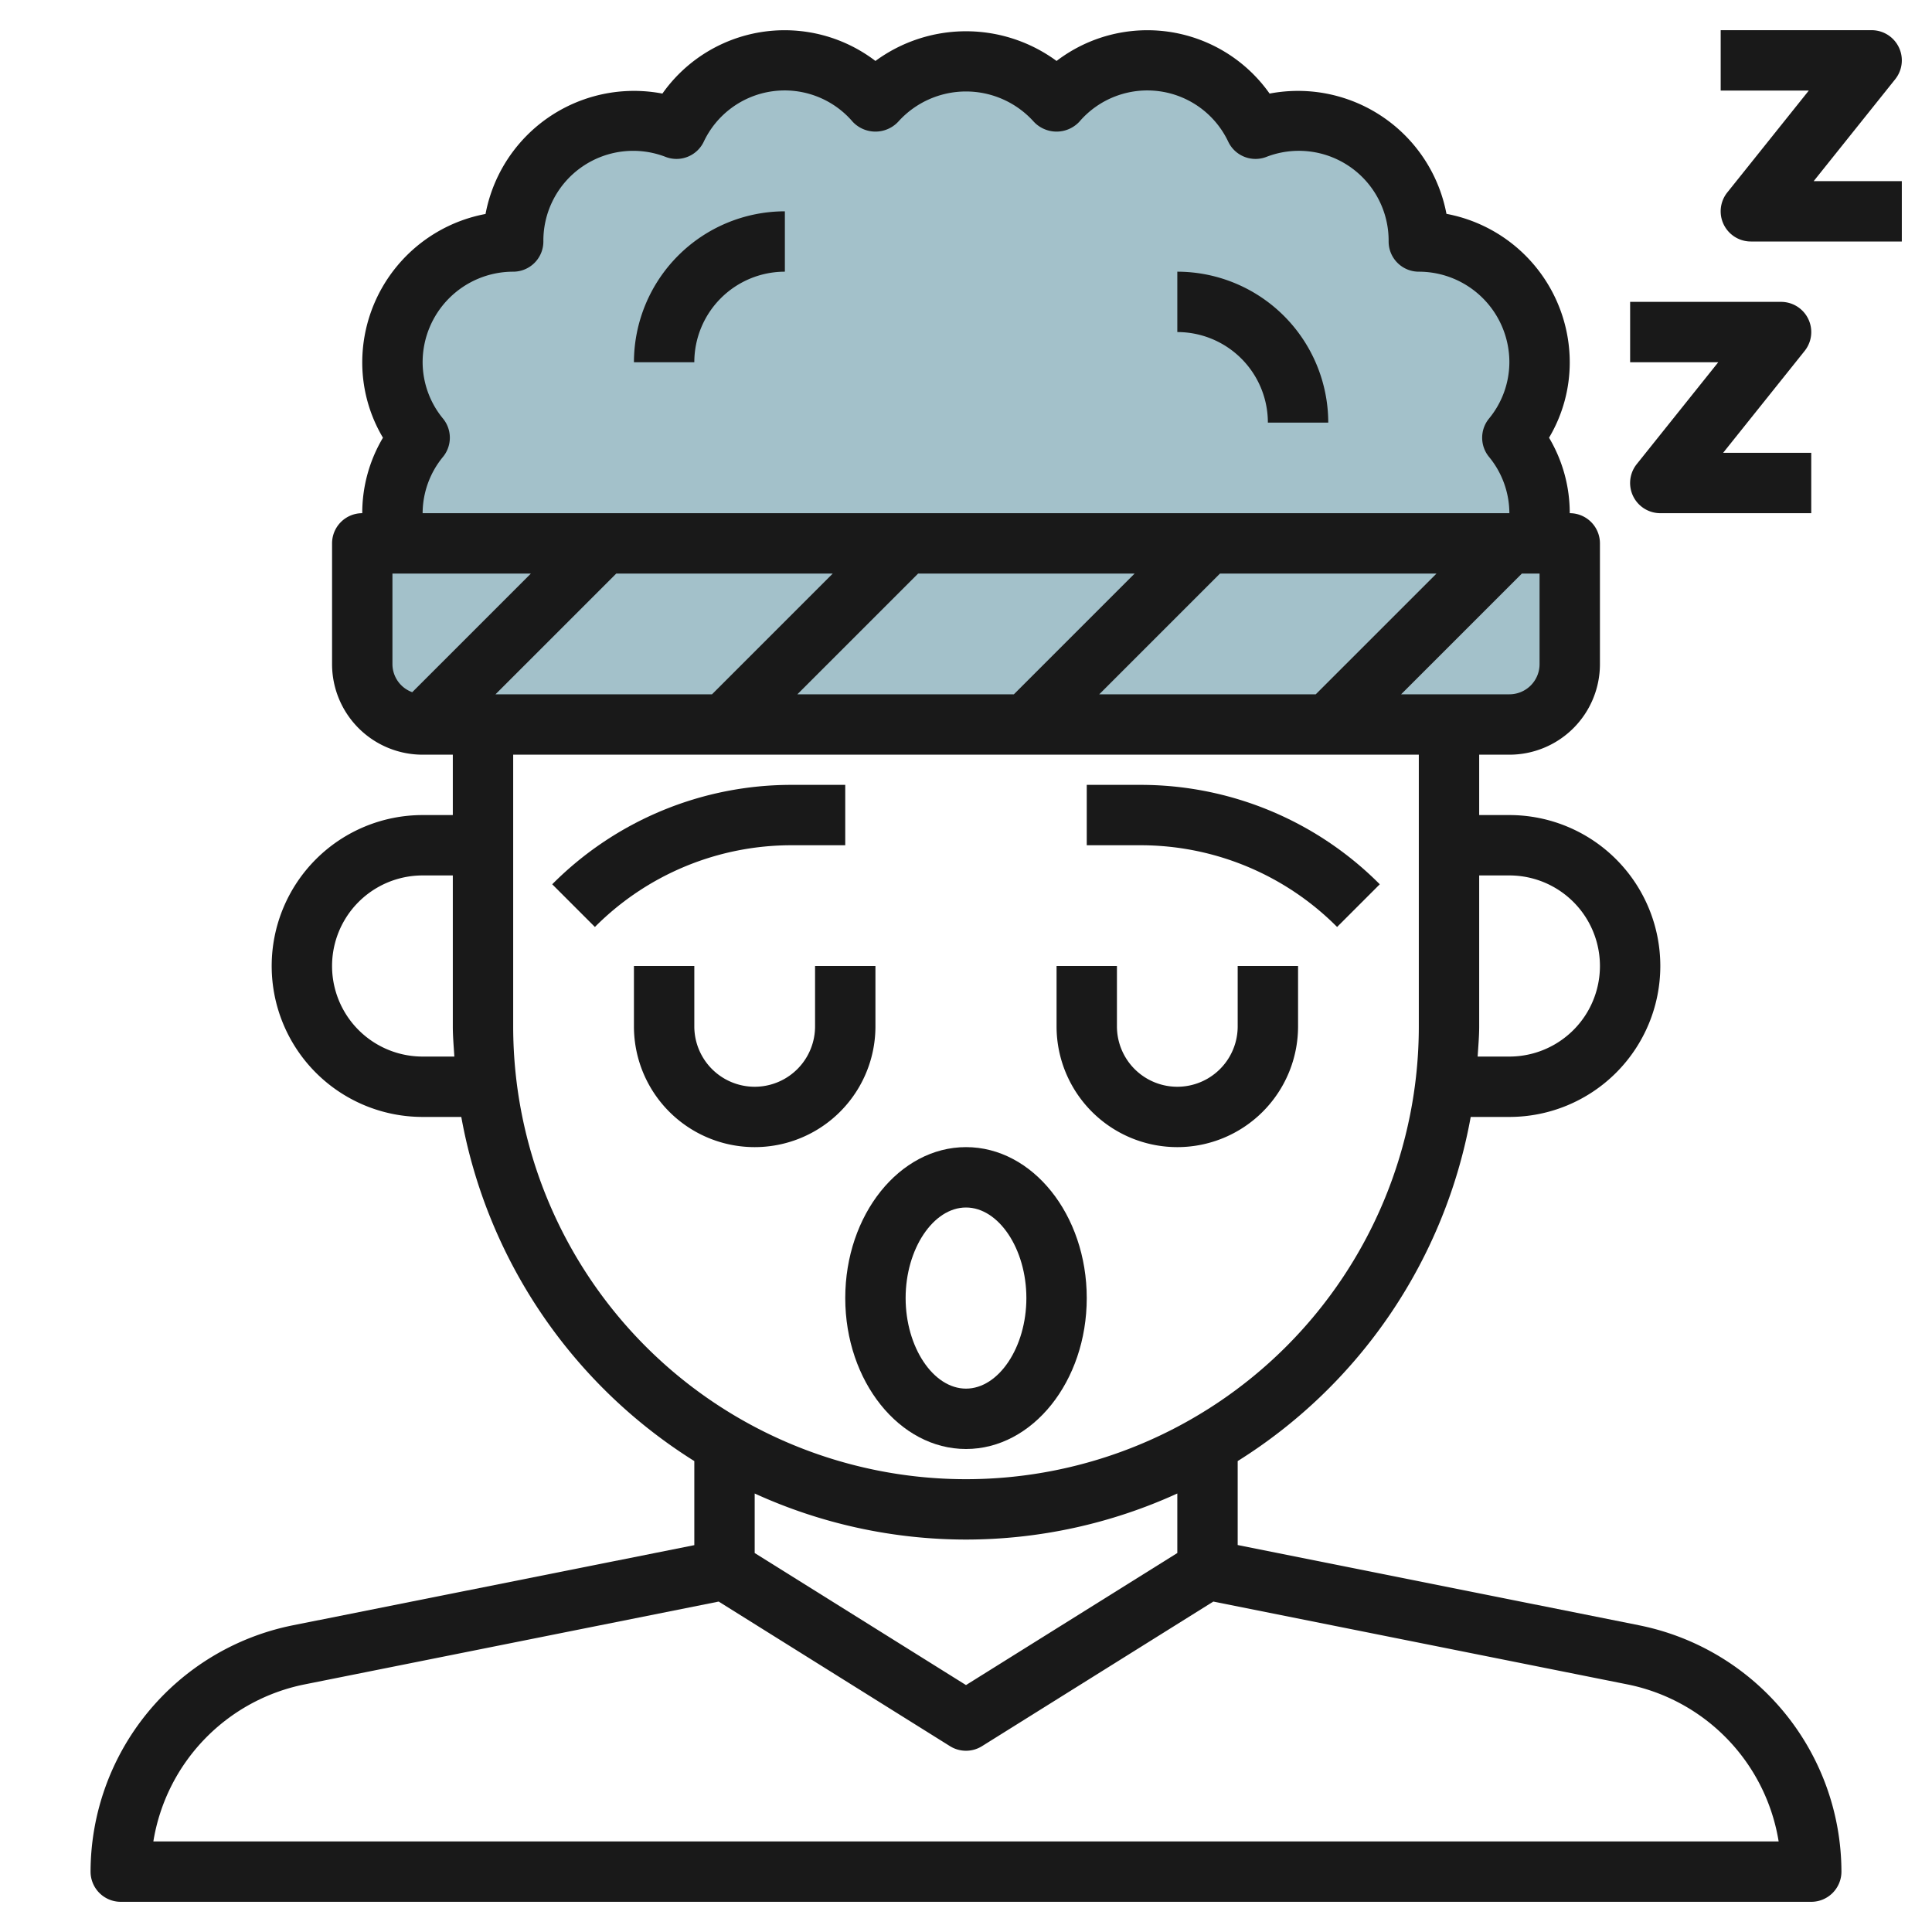
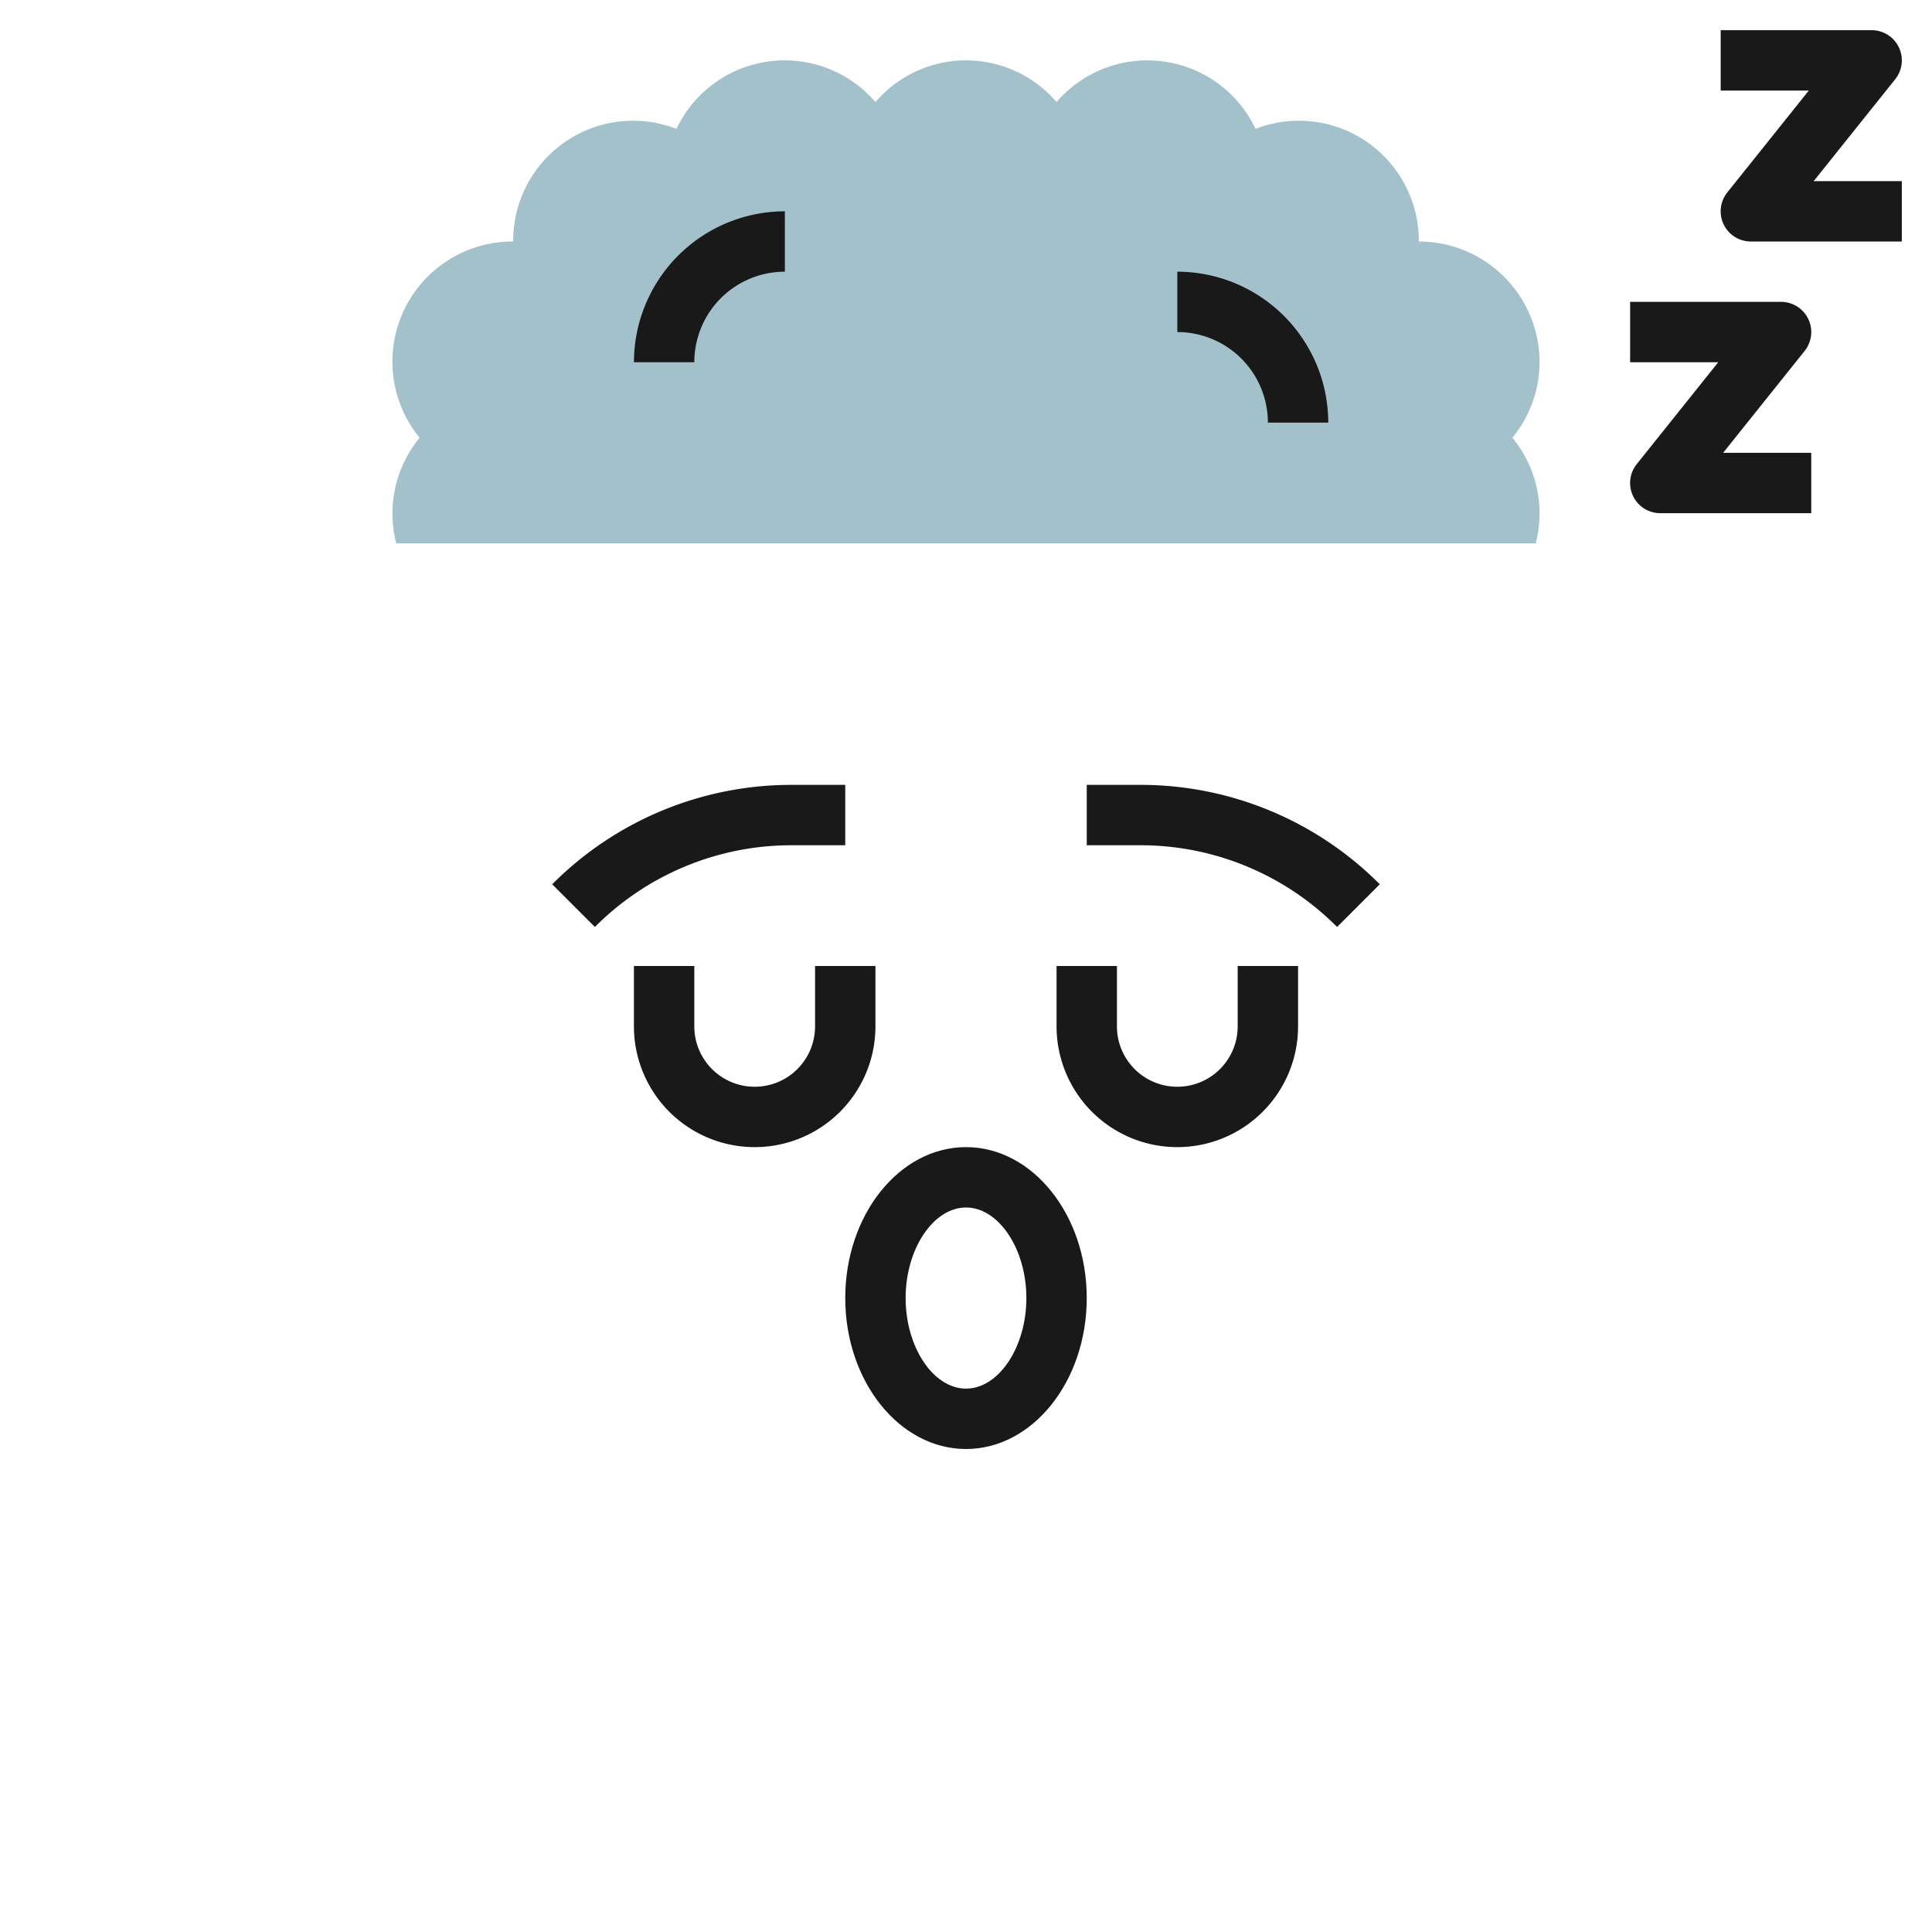
<svg xmlns="http://www.w3.org/2000/svg" height="512" viewBox="0 0 64 64" width="512">
  <g id="Layer_30" data-name="Layer 30">
-     <path d="m12 18h40a0 0 0 0 1 0 0v4a2 2 0 0 1 -2 2h-36a2 2 0 0 1 -2-2v-4a0 0 0 0 1 0 0z" fill="#a3c1ca" />
    <path d="m51 12a4 4 0 0 0 -4-4 3.974 3.974 0 0 0 -5.409-3.732 3.966 3.966 0 0 0 -6.591-.888 3.951 3.951 0 0 0 -6 0 3.966 3.966 0 0 0 -6.591.888 3.974 3.974 0 0 0 -5.409 3.732 3.979 3.979 0 0 0 -3.1 6.5 3.962 3.962 0 0 0 -.9 2.5 4.024 4.024 0 0 0 .126 1h37.748a4.024 4.024 0 0 0 .126-1 3.962 3.962 0 0 0 -.9-2.5 3.962 3.962 0 0 0 .9-2.5z" fill="#a3c1ca" />
    <g fill="#191919">
-       <path d="m54.312 53.843-13.312-2.662v-2.781a17.02 17.02 0 0 0 7.719-11.4h1.281a5 5 0 0 0 0-10h-1v-2h1a3 3 0 0 0 3-3v-4a1 1 0 0 0 -1-1 4.88 4.88 0 0 0 -.686-2.5 4.88 4.88 0 0 0 .686-2.5 5.009 5.009 0 0 0 -4.084-4.916 5.007 5.007 0 0 0 -5.859-3.984 4.955 4.955 0 0 0 -7.057-1.081 5.068 5.068 0 0 0 -6 0 4.955 4.955 0 0 0 -7.057 1.081 5.005 5.005 0 0 0 -5.859 3.988 5.009 5.009 0 0 0 -4.084 4.912 4.88 4.88 0 0 0 .686 2.5 4.88 4.88 0 0 0 -.686 2.5 1 1 0 0 0 -1 1v4a3 3 0 0 0 3 3h1v2h-1a5 5 0 0 0 0 10h1.281a17.02 17.02 0 0 0 7.719 11.4v2.785l-13.313 2.658a8.341 8.341 0 0 0 -6.687 8.157 1 1 0 0 0 1 1h56a1 1 0 0 0 1-1 8.342 8.342 0 0 0 -6.688-8.157zm-4.312-24.843a3 3 0 0 1 0 6h-1.051c.02-.333.051-.662.051-1v-5zm1-7a1 1 0 0 1 -1 1h-3.586l4-4h.586zm-34.586 1 4-4h7.172l-4 4zm14-4h7.172l-4 4h-7.172zm10 0h7.172l-4 4h-7.172zm-25.735-5.129a2.949 2.949 0 0 1 -.679-1.871 3 3 0 0 1 3-3 1 1 0 0 0 1-1 2.975 2.975 0 0 1 4.056-2.8 1 1 0 0 0 1.254-.5 2.965 2.965 0 0 1 4.937-.666 1.034 1.034 0 0 0 1.506 0 3.017 3.017 0 0 1 4.494 0 1.034 1.034 0 0 0 1.506 0 2.965 2.965 0 0 1 4.937.666 1 1 0 0 0 1.254.5 2.974 2.974 0 0 1 4.056 2.8 1 1 0 0 0 1 1 3 3 0 0 1 3 3 2.949 2.949 0 0 1 -.679 1.871 1 1 0 0 0 0 1.258 2.949 2.949 0 0 1 .679 1.871h-36a2.949 2.949 0 0 1 .679-1.871 1 1 0 0 0 0-1.258zm-1.679 5.129h4.586l-3.93 3.93a.993.993 0 0 1 -.656-.93zm1 16a3 3 0 0 1 0-6h1v5c0 .338.031.667.051 1zm3-1v-9h30v9a15 15 0 0 1 -30 0zm15 17a16.878 16.878 0 0 0 7-1.526v1.972l-7 4.374-7-4.374v-1.972a16.878 16.878 0 0 0 7 1.526zm-26.92 10a6.34 6.34 0 0 1 5-5.2l13.727-2.746 7.663 4.79a1 1 0 0 0 1.06 0l7.663-4.79 13.727 2.746a6.34 6.34 0 0 1 5 5.2z" />
      <path d="m42 14h2a5.006 5.006 0 0 0 -5-5v2a3 3 0 0 1 3 3z" />
      <path d="m26 9v-2a5.006 5.006 0 0 0 -5 5h2a3 3 0 0 1 3-3z" />
      <path d="m28 28v-2h-1.758a11.169 11.169 0 0 0 -7.949 3.293l1.414 1.414a9.18 9.18 0 0 1 6.535-2.707z" />
      <path d="m44.293 30.707 1.414-1.414a11.169 11.169 0 0 0 -7.949-3.293h-1.758v2h1.758a9.18 9.18 0 0 1 6.535 2.707z" />
      <path d="m29 32h-2v2a2 2 0 0 1 -4 0v-2h-2v2a4 4 0 0 0 8 0z" />
      <path d="m39 38a4 4 0 0 0 4-4v-2h-2v2a2 2 0 0 1 -4 0v-2h-2v2a4 4 0 0 0 4 4z" />
      <path d="m36 43c0-2.757-1.794-5-4-5s-4 2.243-4 5 1.794 5 4 5 4-2.243 4-5zm-6 0c0-1.626.916-3 2-3s2 1.374 2 3-.916 3-2 3-2-1.374-2-3z" />
      <path d="m54.219 15.375a1 1 0 0 0 .781 1.625h5v-2h-2.919l2.7-3.375a1 1 0 0 0 -.781-1.625h-5v2h2.919z" />
      <path d="m60.081 6 2.7-3.375a1 1 0 0 0 -.781-1.625h-5v2h2.919l-2.7 3.375a1 1 0 0 0 .781 1.625h5v-2z" />
    </g>
  </g>
</svg>